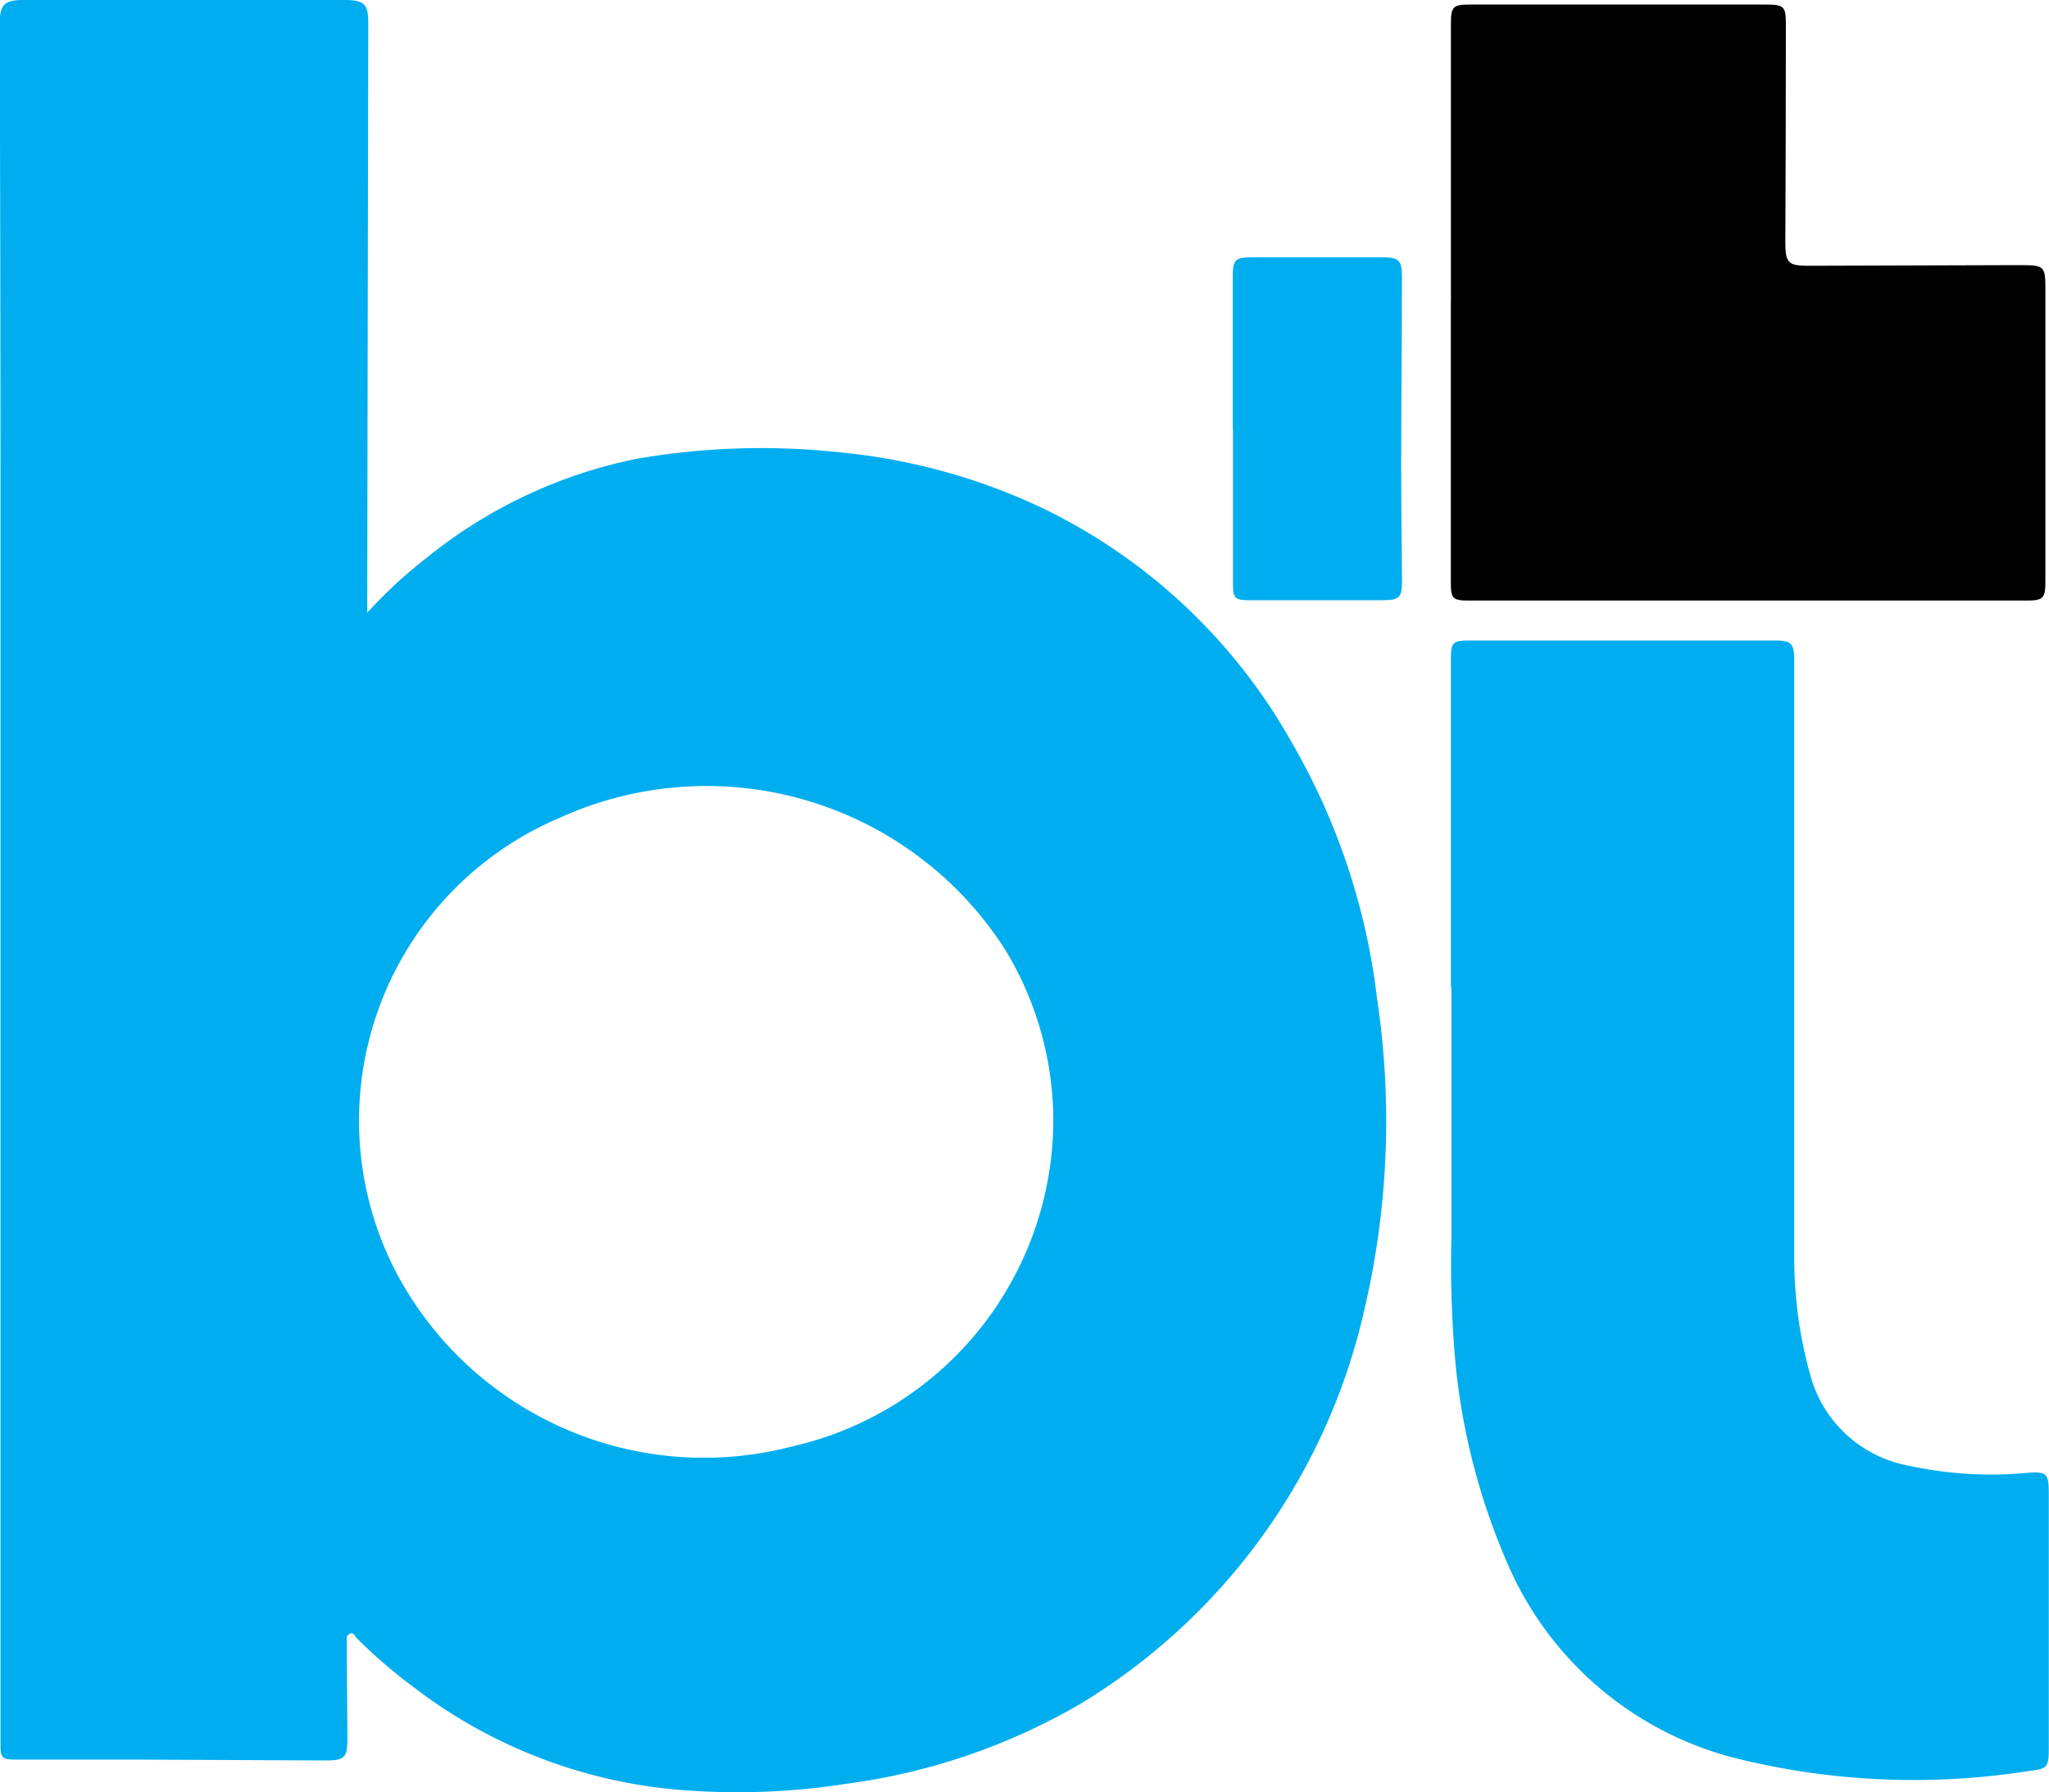
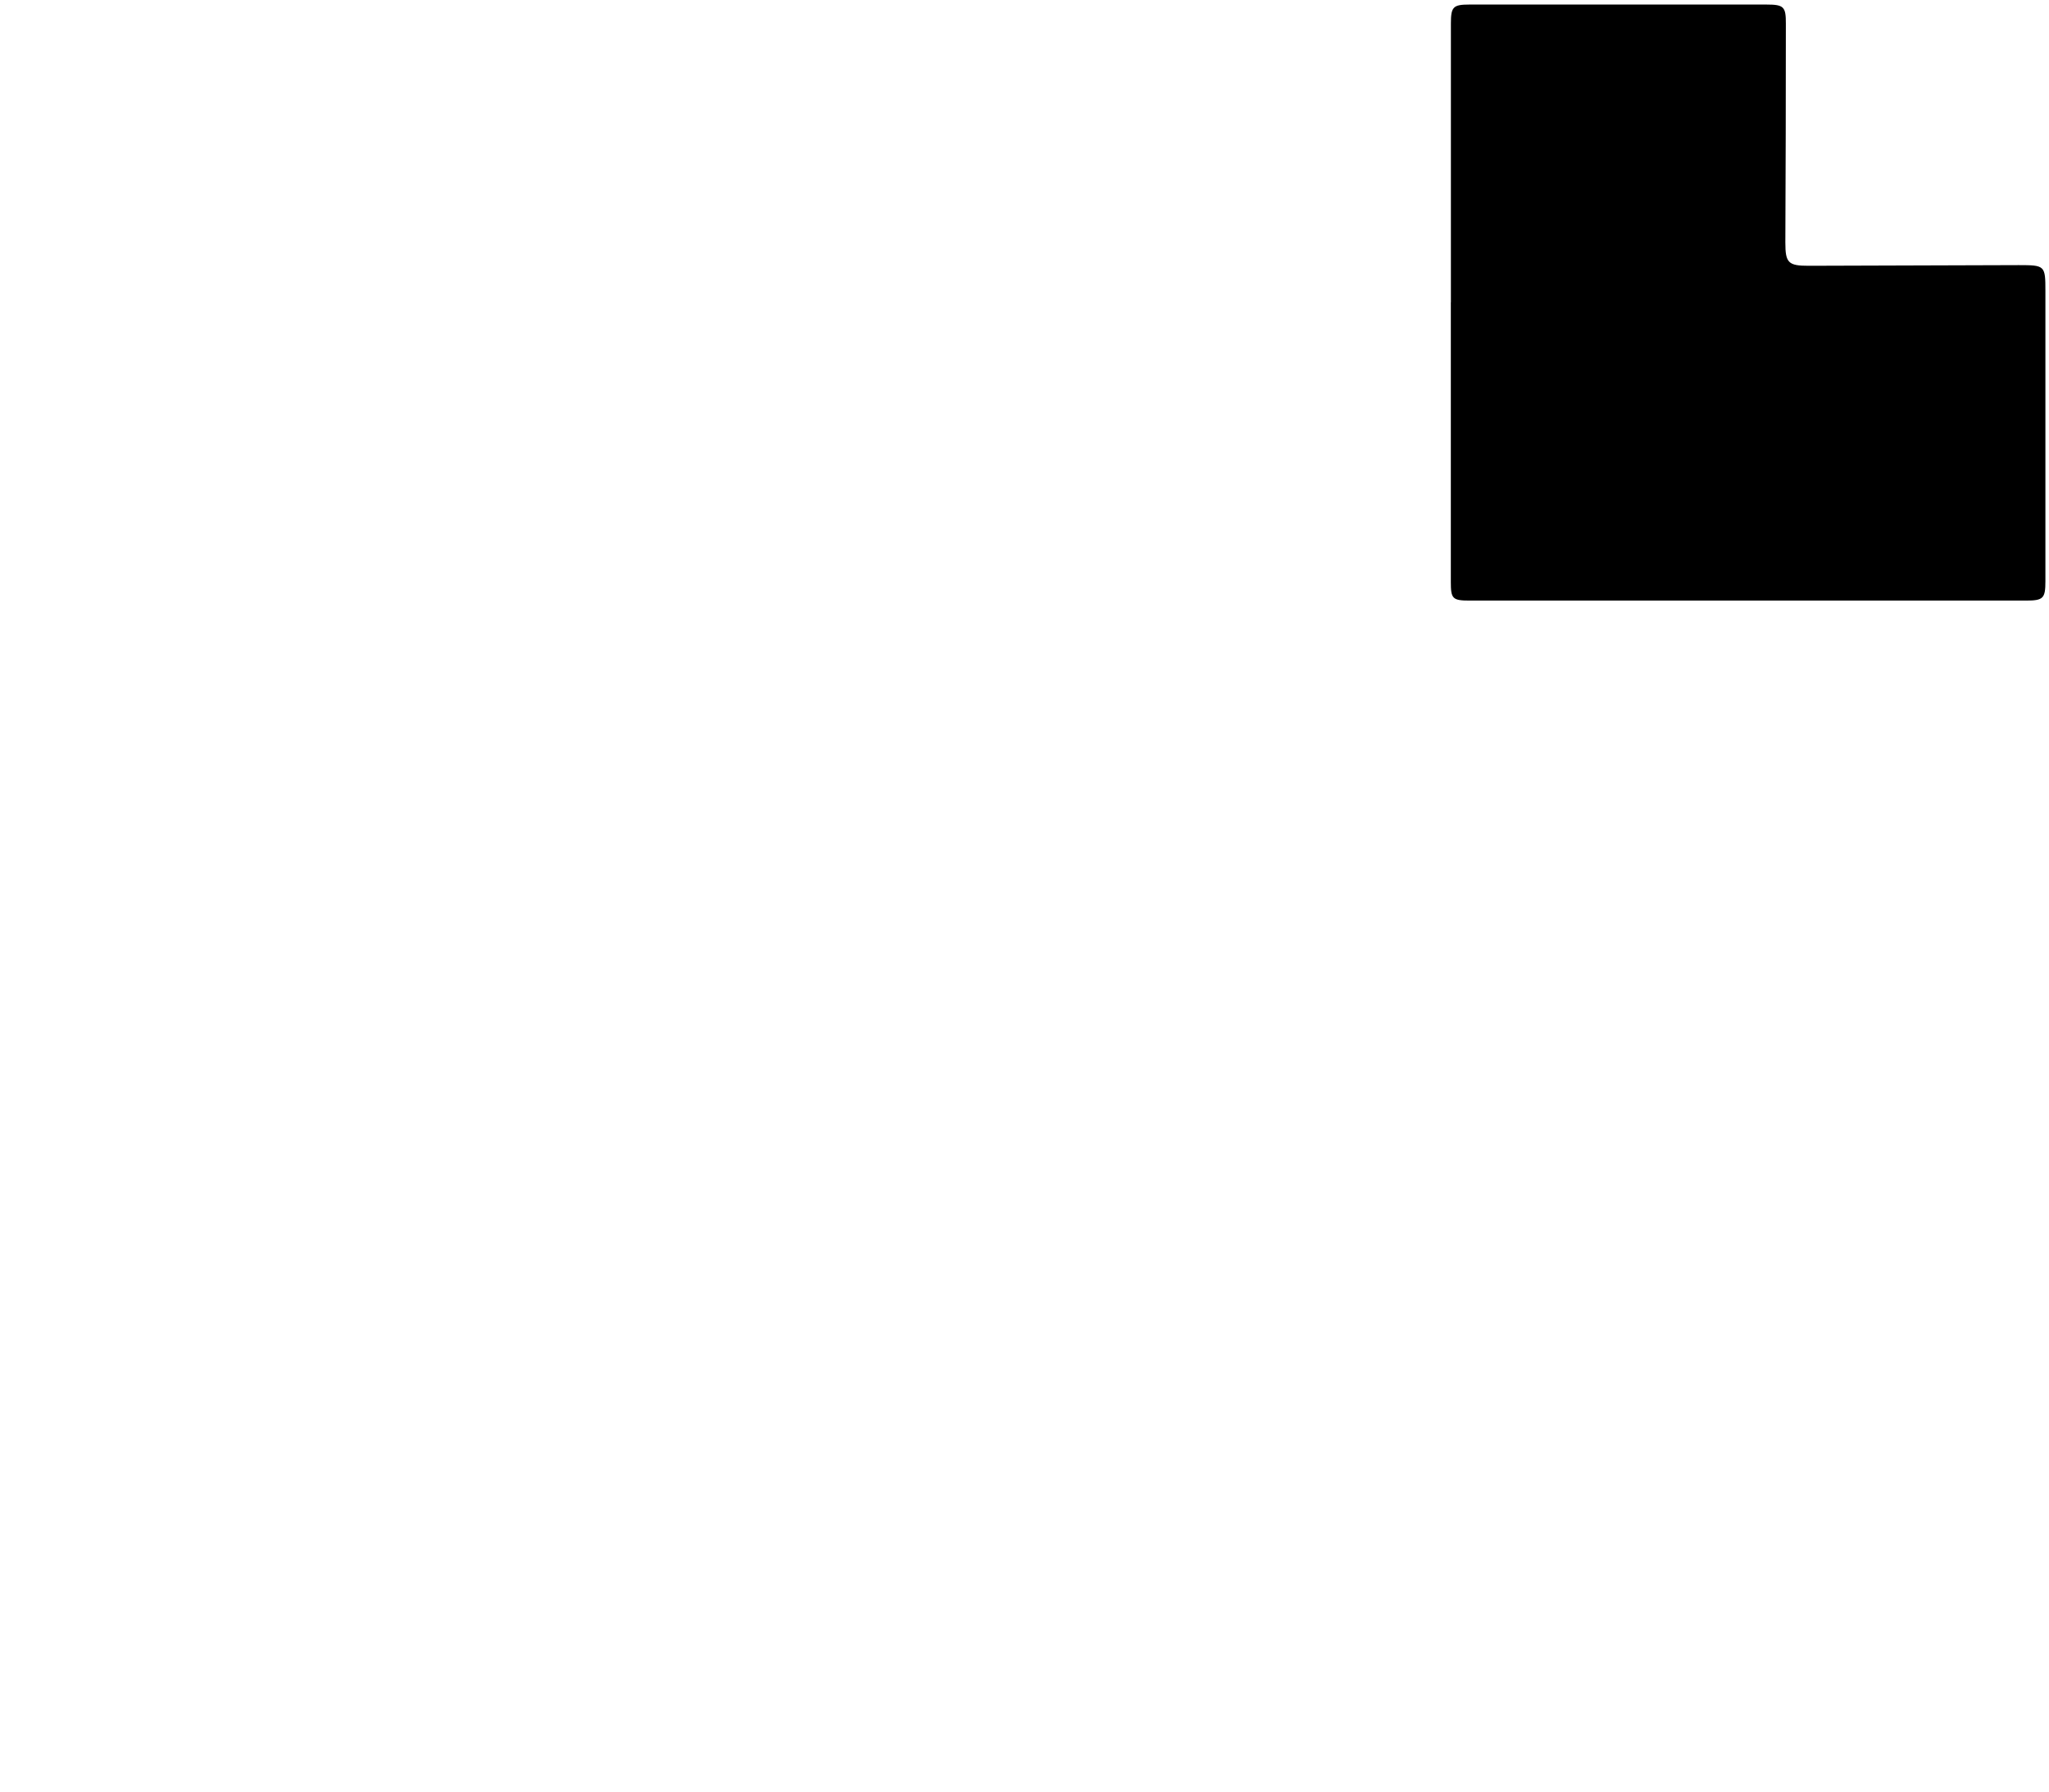
<svg xmlns="http://www.w3.org/2000/svg" width="27.931" height="24.439" viewBox="0 0 27.931 24.439">
  <g id="BT_Icon" data-name="BT Icon" transform="translate(0 0)">
-     <path id="Path_14041" data-name="Path 14041" d="M5.007,8.354a6.433,6.433,0,0,1,.812-.75A6.638,6.638,0,0,1,8.679,6.256a9.942,9.942,0,0,1,2.8-.085,8.256,8.256,0,0,1,2.736.759,7.761,7.761,0,0,1,3.393,3.191,9.069,9.069,0,0,1,1.164,3.491,11.264,11.264,0,0,1-.172,4.243,8.453,8.453,0,0,1-3.881,5.383,8.568,8.568,0,0,1-3.181,1.084,9.572,9.572,0,0,1-2.119.094,6.885,6.885,0,0,1-3.758-1.395,7.022,7.022,0,0,1-.8-.687c-.025-.026-.04-.086-.094-.057s-.038.066-.038.11c0,.435.005.87.008,1.306,0,.275-.034.312-.311.311q-1.3-.006-2.6-.012c-.537,0-1.074,0-1.611,0-.186,0-.207-.026-.207-.2q0-8.433,0-16.865,0-3.3-.012-6.6C0,.059.056,0,.329,0H4.694c.276,0,.328.054.327.325Q5.014,4.238,5.007,8.15c0,.054,0,.108,0,.2m9.352,6.953a4.5,4.5,0,0,0-.647-2.34,4.831,4.831,0,0,0-6.084-1.811A4.484,4.484,0,0,0,5.381,17.31a4.745,4.745,0,0,0,5.41,2.414,4.57,4.57,0,0,0,3.568-4.417" transform="translate(-0.001 0)" fill="#00aeef" />
-     <path id="Path_14042" data-name="Path 14042" d="M316.127,146.6v-4.473c0-.229.026-.256.255-.256h4.152c.237,0,.273.038.273.278q0,4.058,0,8.116a5.956,5.956,0,0,0,.215,1.608,1.71,1.71,0,0,0,1.358,1.252,5.27,5.27,0,0,0,1.619.094c.252-.016.278.017.278.276q0,1.745,0,3.489c0,.242-.018.275-.262.3a10.053,10.053,0,0,1-4.082-.192,4.627,4.627,0,0,1-3.056-2.685,9,9,0,0,1-.686-2.664,14.943,14.943,0,0,1-.057-1.719q0-1.714,0-3.428Z" transform="translate(-296.349 -133.138)" fill="#00aeef" />
    <path id="Path_14043" data-name="Path 14043" d="M316.118,5.072q0-1.9,0-3.8c0-.227.029-.259.254-.259h4.045c.24,0,.268.029.267.262q0,1.491-.007,2.983c0,.277.039.318.321.317l2.861-.009c.358,0,.363.006.363.356q0,1.976,0,3.952c0,.235-.027.266-.264.266h-7.583c-.236,0-.258-.025-.258-.254q0-1.906,0-3.813Z" transform="translate(-296.34 -0.951)" />
-     <path id="Path_14044" data-name="Path 14044" d="M269.626,59.325q0-1.053,0-2.106c0-.2.035-.241.242-.241q.907,0,1.815,0c.205,0,.249.047.249.258,0,.85-.01,1.7-.011,2.551,0,.538.008,1.076.012,1.614,0,.209-.041.252-.25.252h-1.815c-.218,0-.24-.022-.24-.236q0-1.045,0-2.091Z" transform="translate(-252.821 -53.469)" fill="#00aeef" />
  </g>
</svg>